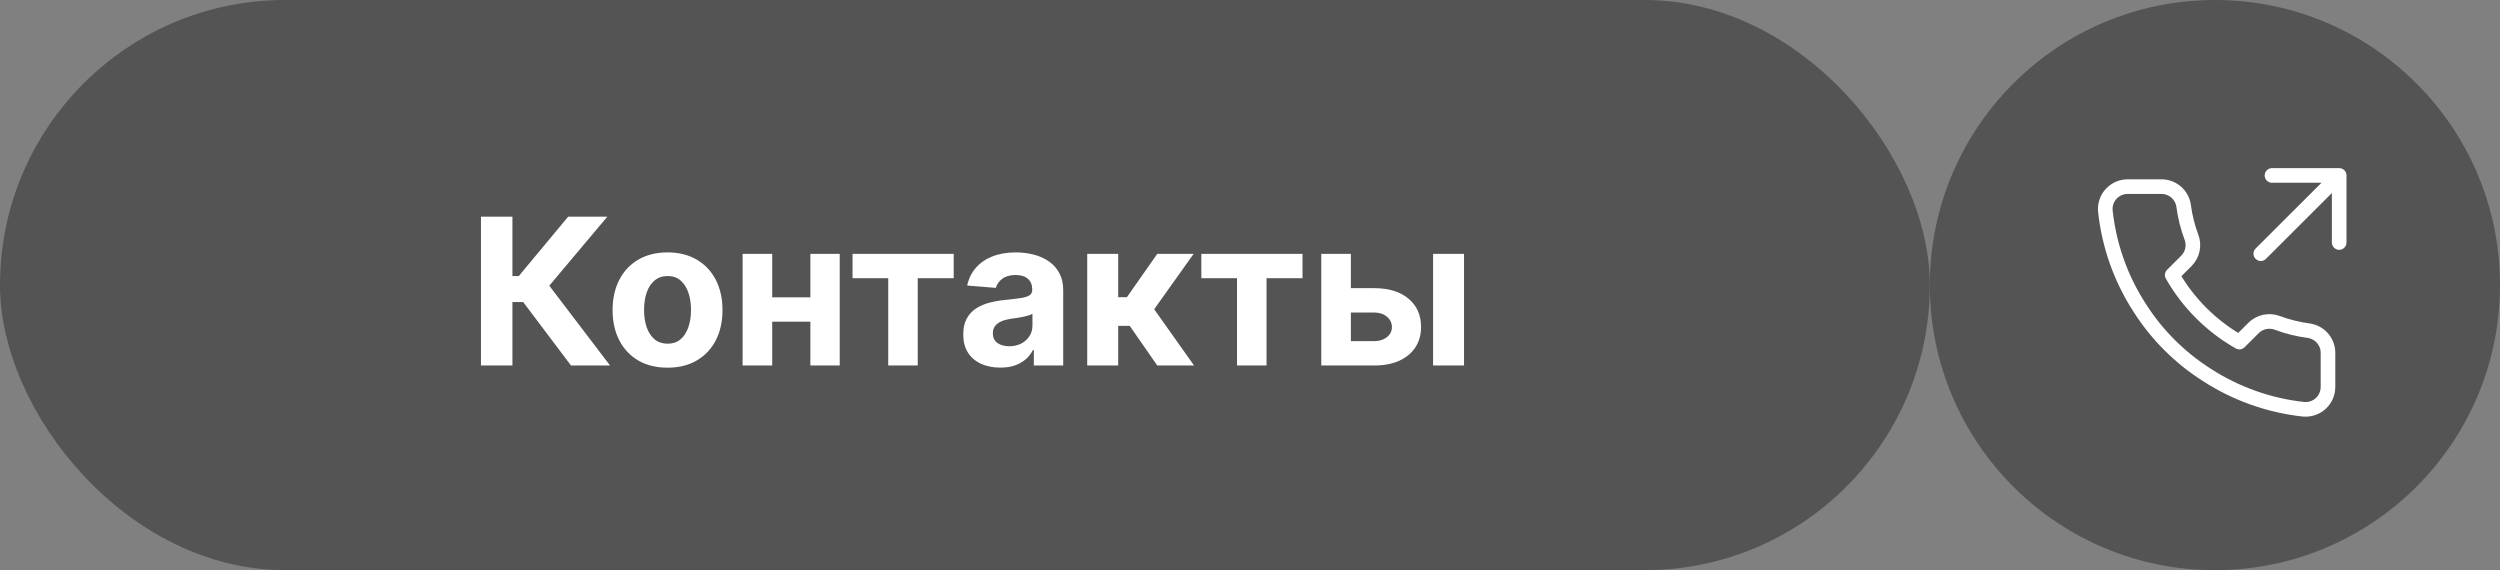
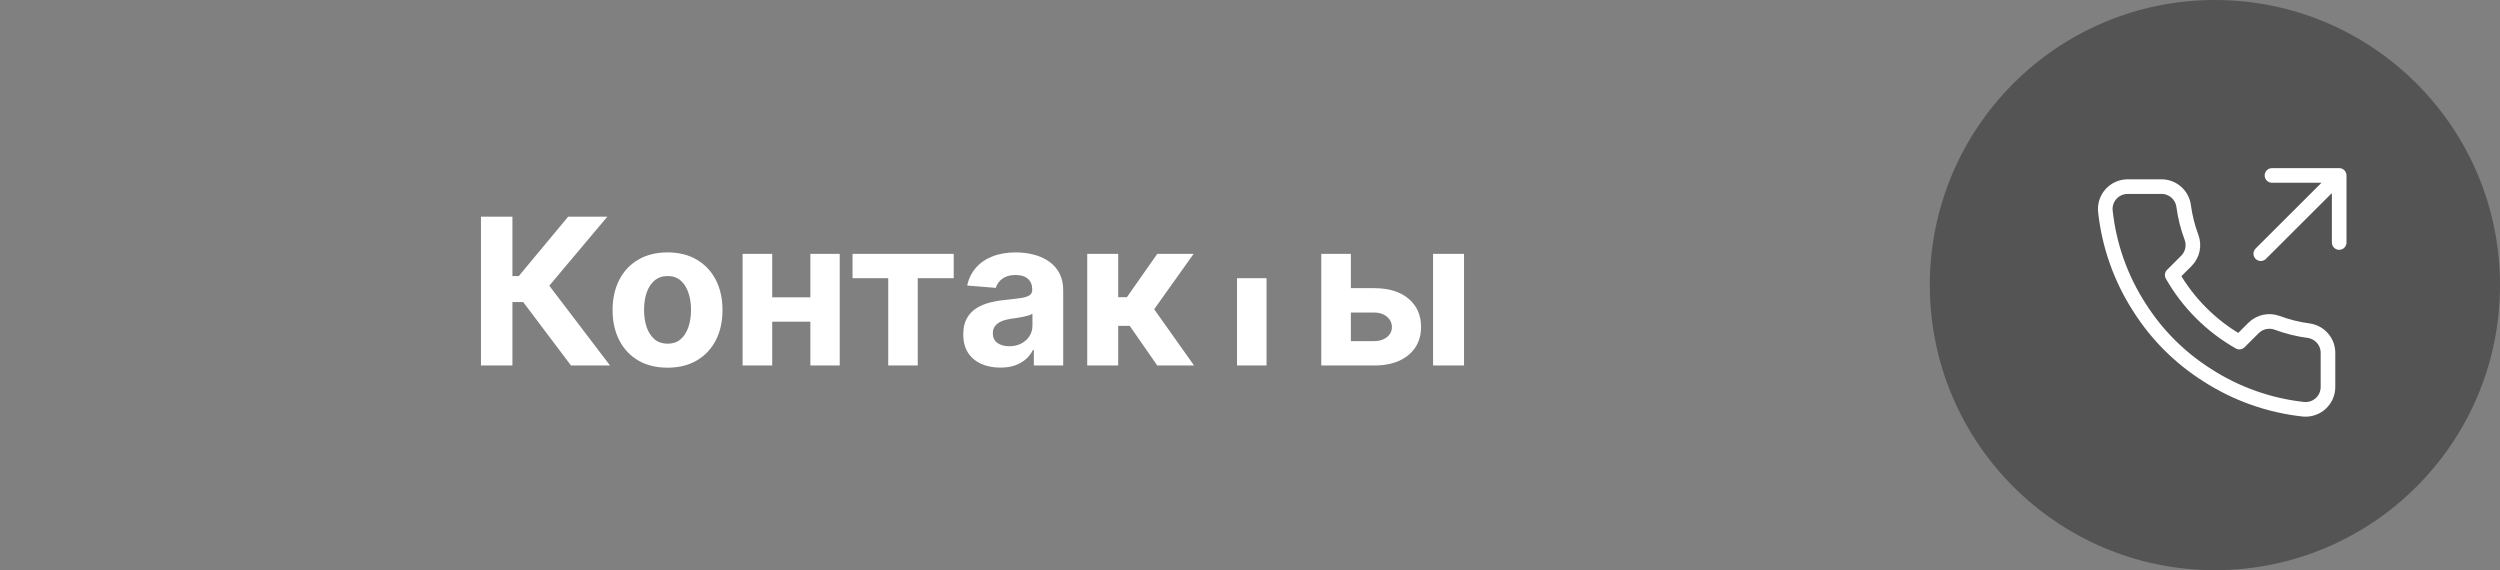
<svg xmlns="http://www.w3.org/2000/svg" width="171" height="39" viewBox="0 0 171 39" fill="none">
  <rect x="0" y="0" width="171" height="39" fill="#808080" stroke="none" />
-   <rect width="132" height="39" rx="19.5" fill="#545454" />
  <circle cx="151.5" cy="19.5" r="19.5" fill="#545454" />
-   <path d="M39.057 25L35.786 20.66H35.05V25H32.898V14.818H35.05V18.885H35.483L38.864 14.818H41.543L37.571 19.541L41.727 25H39.057ZM45.66 25.149C44.888 25.149 44.22 24.985 43.656 24.657C43.096 24.326 42.663 23.865 42.359 23.275C42.054 22.682 41.901 21.994 41.901 21.212C41.901 20.423 42.054 19.733 42.359 19.143C42.663 18.55 43.096 18.09 43.656 17.761C44.22 17.43 44.888 17.264 45.66 17.264C46.432 17.264 47.098 17.43 47.658 17.761C48.222 18.09 48.656 18.55 48.961 19.143C49.266 19.733 49.418 20.423 49.418 21.212C49.418 21.994 49.266 22.682 48.961 23.275C48.656 23.865 48.222 24.326 47.658 24.657C47.098 24.985 46.432 25.149 45.66 25.149ZM45.67 23.509C46.021 23.509 46.314 23.409 46.55 23.21C46.785 23.008 46.962 22.733 47.082 22.385C47.204 22.037 47.266 21.641 47.266 21.197C47.266 20.753 47.204 20.357 47.082 20.009C46.962 19.66 46.785 19.385 46.55 19.183C46.314 18.981 46.021 18.88 45.67 18.88C45.315 18.88 45.017 18.981 44.775 19.183C44.536 19.385 44.355 19.66 44.233 20.009C44.114 20.357 44.054 20.753 44.054 21.197C44.054 21.641 44.114 22.037 44.233 22.385C44.355 22.733 44.536 23.008 44.775 23.21C45.017 23.409 45.315 23.509 45.67 23.509ZM56.11 20.337V22.002H52.123V20.337H56.11ZM52.819 17.364V25H50.795V17.364H52.819ZM57.437 17.364V25H55.429V17.364H57.437ZM58.314 19.029V17.364H65.234V19.029H62.773V25H60.755V19.029H58.314ZM68.422 25.144C67.935 25.144 67.501 25.06 67.12 24.891C66.738 24.718 66.437 24.465 66.215 24.13C65.996 23.792 65.887 23.371 65.887 22.867C65.887 22.443 65.965 22.087 66.12 21.798C66.276 21.51 66.488 21.278 66.757 21.102C67.025 20.927 67.33 20.794 67.671 20.704C68.016 20.615 68.377 20.552 68.755 20.516C69.199 20.469 69.557 20.426 69.829 20.386C70.101 20.343 70.298 20.28 70.421 20.197C70.543 20.115 70.605 19.992 70.605 19.829V19.8C70.605 19.485 70.505 19.241 70.306 19.069C70.111 18.896 69.832 18.81 69.471 18.81C69.09 18.81 68.787 18.895 68.561 19.064C68.336 19.23 68.187 19.438 68.114 19.69L66.155 19.531C66.254 19.067 66.45 18.666 66.742 18.328C67.033 17.987 67.41 17.725 67.87 17.543C68.334 17.357 68.871 17.264 69.481 17.264C69.905 17.264 70.311 17.314 70.699 17.413C71.09 17.513 71.437 17.667 71.738 17.876C72.043 18.084 72.283 18.353 72.459 18.681C72.635 19.006 72.723 19.395 72.723 19.849V25H70.714V23.941H70.654C70.532 24.18 70.368 24.39 70.162 24.572C69.957 24.751 69.71 24.892 69.421 24.995C69.133 25.095 68.8 25.144 68.422 25.144ZM69.029 23.683C69.34 23.683 69.615 23.621 69.854 23.499C70.093 23.373 70.28 23.204 70.416 22.991C70.552 22.779 70.62 22.539 70.62 22.271V21.46C70.553 21.503 70.462 21.543 70.346 21.579C70.234 21.613 70.106 21.644 69.963 21.674C69.821 21.701 69.678 21.725 69.536 21.749C69.393 21.768 69.264 21.787 69.148 21.803C68.899 21.84 68.682 21.898 68.497 21.977C68.311 22.057 68.167 22.165 68.064 22.3C67.961 22.433 67.91 22.599 67.91 22.798C67.91 23.086 68.014 23.306 68.223 23.459C68.435 23.608 68.704 23.683 69.029 23.683ZM74.366 25V17.364H76.484V20.327H77.08L79.158 17.364H81.644L78.945 21.152L81.674 25H79.158L77.274 22.291H76.484V25H74.366ZM82.171 19.029V17.364H89.091V19.029H86.631V25H84.612V19.029H82.171ZM91.703 19.71H93.985C94.996 19.71 95.784 19.952 96.351 20.436C96.918 20.917 97.201 21.56 97.201 22.365C97.201 22.889 97.074 23.349 96.819 23.747C96.563 24.142 96.195 24.45 95.715 24.672C95.234 24.891 94.658 25 93.985 25H90.375V17.364H92.399V23.334H93.985C94.34 23.334 94.631 23.245 94.86 23.066C95.088 22.887 95.204 22.658 95.208 22.38C95.204 22.085 95.088 21.845 94.86 21.659C94.631 21.47 94.34 21.376 93.985 21.376H91.703V19.71ZM98.022 25V17.364H100.14V25H98.022Z" fill="white" />
+   <path d="M39.057 25L35.786 20.66H35.05V25H32.898V14.818H35.05V18.885H35.483L38.864 14.818H41.543L37.571 19.541L41.727 25H39.057ZM45.66 25.149C44.888 25.149 44.22 24.985 43.656 24.657C43.096 24.326 42.663 23.865 42.359 23.275C42.054 22.682 41.901 21.994 41.901 21.212C41.901 20.423 42.054 19.733 42.359 19.143C42.663 18.55 43.096 18.09 43.656 17.761C44.22 17.43 44.888 17.264 45.66 17.264C46.432 17.264 47.098 17.43 47.658 17.761C48.222 18.09 48.656 18.55 48.961 19.143C49.266 19.733 49.418 20.423 49.418 21.212C49.418 21.994 49.266 22.682 48.961 23.275C48.656 23.865 48.222 24.326 47.658 24.657C47.098 24.985 46.432 25.149 45.66 25.149ZM45.67 23.509C46.021 23.509 46.314 23.409 46.55 23.21C46.785 23.008 46.962 22.733 47.082 22.385C47.204 22.037 47.266 21.641 47.266 21.197C47.266 20.753 47.204 20.357 47.082 20.009C46.962 19.66 46.785 19.385 46.55 19.183C46.314 18.981 46.021 18.88 45.67 18.88C45.315 18.88 45.017 18.981 44.775 19.183C44.536 19.385 44.355 19.66 44.233 20.009C44.114 20.357 44.054 20.753 44.054 21.197C44.054 21.641 44.114 22.037 44.233 22.385C44.355 22.733 44.536 23.008 44.775 23.21C45.017 23.409 45.315 23.509 45.67 23.509ZM56.11 20.337V22.002H52.123V20.337H56.11ZM52.819 17.364V25H50.795V17.364H52.819ZM57.437 17.364V25H55.429V17.364H57.437ZM58.314 19.029V17.364H65.234V19.029H62.773V25H60.755V19.029H58.314ZM68.422 25.144C67.935 25.144 67.501 25.06 67.12 24.891C66.738 24.718 66.437 24.465 66.215 24.13C65.996 23.792 65.887 23.371 65.887 22.867C65.887 22.443 65.965 22.087 66.12 21.798C66.276 21.51 66.488 21.278 66.757 21.102C67.025 20.927 67.33 20.794 67.671 20.704C68.016 20.615 68.377 20.552 68.755 20.516C69.199 20.469 69.557 20.426 69.829 20.386C70.101 20.343 70.298 20.28 70.421 20.197C70.543 20.115 70.605 19.992 70.605 19.829V19.8C70.605 19.485 70.505 19.241 70.306 19.069C70.111 18.896 69.832 18.81 69.471 18.81C69.09 18.81 68.787 18.895 68.561 19.064C68.336 19.23 68.187 19.438 68.114 19.69L66.155 19.531C66.254 19.067 66.45 18.666 66.742 18.328C67.033 17.987 67.41 17.725 67.87 17.543C68.334 17.357 68.871 17.264 69.481 17.264C69.905 17.264 70.311 17.314 70.699 17.413C71.09 17.513 71.437 17.667 71.738 17.876C72.043 18.084 72.283 18.353 72.459 18.681C72.635 19.006 72.723 19.395 72.723 19.849V25H70.714V23.941H70.654C70.532 24.18 70.368 24.39 70.162 24.572C69.957 24.751 69.71 24.892 69.421 24.995C69.133 25.095 68.8 25.144 68.422 25.144ZM69.029 23.683C69.34 23.683 69.615 23.621 69.854 23.499C70.093 23.373 70.28 23.204 70.416 22.991C70.552 22.779 70.62 22.539 70.62 22.271V21.46C70.553 21.503 70.462 21.543 70.346 21.579C70.234 21.613 70.106 21.644 69.963 21.674C69.821 21.701 69.678 21.725 69.536 21.749C69.393 21.768 69.264 21.787 69.148 21.803C68.899 21.84 68.682 21.898 68.497 21.977C68.311 22.057 68.167 22.165 68.064 22.3C67.961 22.433 67.91 22.599 67.91 22.798C67.91 23.086 68.014 23.306 68.223 23.459C68.435 23.608 68.704 23.683 69.029 23.683ZM74.366 25V17.364H76.484V20.327H77.08L79.158 17.364H81.644L78.945 21.152L81.674 25H79.158L77.274 22.291H76.484V25H74.366ZM82.171 19.029H89.091V19.029H86.631V25H84.612V19.029H82.171ZM91.703 19.71H93.985C94.996 19.71 95.784 19.952 96.351 20.436C96.918 20.917 97.201 21.56 97.201 22.365C97.201 22.889 97.074 23.349 96.819 23.747C96.563 24.142 96.195 24.45 95.715 24.672C95.234 24.891 94.658 25 93.985 25H90.375V17.364H92.399V23.334H93.985C94.34 23.334 94.631 23.245 94.86 23.066C95.088 22.887 95.204 22.658 95.208 22.38C95.204 22.085 95.088 21.845 94.86 21.659C94.631 21.47 94.34 21.376 93.985 21.376H91.703V19.71ZM98.022 25V17.364H100.14V25H98.022Z" fill="white" />
  <path d="M160 16.587V12M160 12H155.404M160 12L154.638 17.352M159.234 24.171V26.465C159.235 26.678 159.191 26.888 159.106 27.084C159.02 27.279 158.895 27.454 158.738 27.598C158.581 27.742 158.395 27.851 158.193 27.919C157.991 27.988 157.777 28.013 157.564 27.994C155.207 27.738 152.943 26.934 150.954 25.647C149.103 24.473 147.534 22.907 146.358 21.06C145.063 19.065 144.258 16.794 144.006 14.431C143.987 14.22 144.012 14.007 144.08 13.806C144.148 13.604 144.257 13.419 144.401 13.263C144.544 13.106 144.718 12.981 144.913 12.895C145.108 12.809 145.318 12.765 145.531 12.764H147.828C148.2 12.761 148.561 12.892 148.842 13.134C149.124 13.376 149.308 13.712 149.36 14.079C149.457 14.813 149.637 15.534 149.897 16.228C150 16.501 150.022 16.799 149.961 17.085C149.9 17.371 149.758 17.633 149.552 17.841L148.579 18.812C149.67 20.726 151.257 22.311 153.175 23.399L154.148 22.428C154.356 22.223 154.619 22.081 154.906 22.02C155.192 21.959 155.49 21.981 155.764 22.084C156.459 22.343 157.181 22.522 157.917 22.619C158.289 22.672 158.628 22.859 158.871 23.145C159.114 23.431 159.243 23.796 159.234 24.171Z" stroke="white" stroke-linecap="round" stroke-linejoin="round" />
</svg>